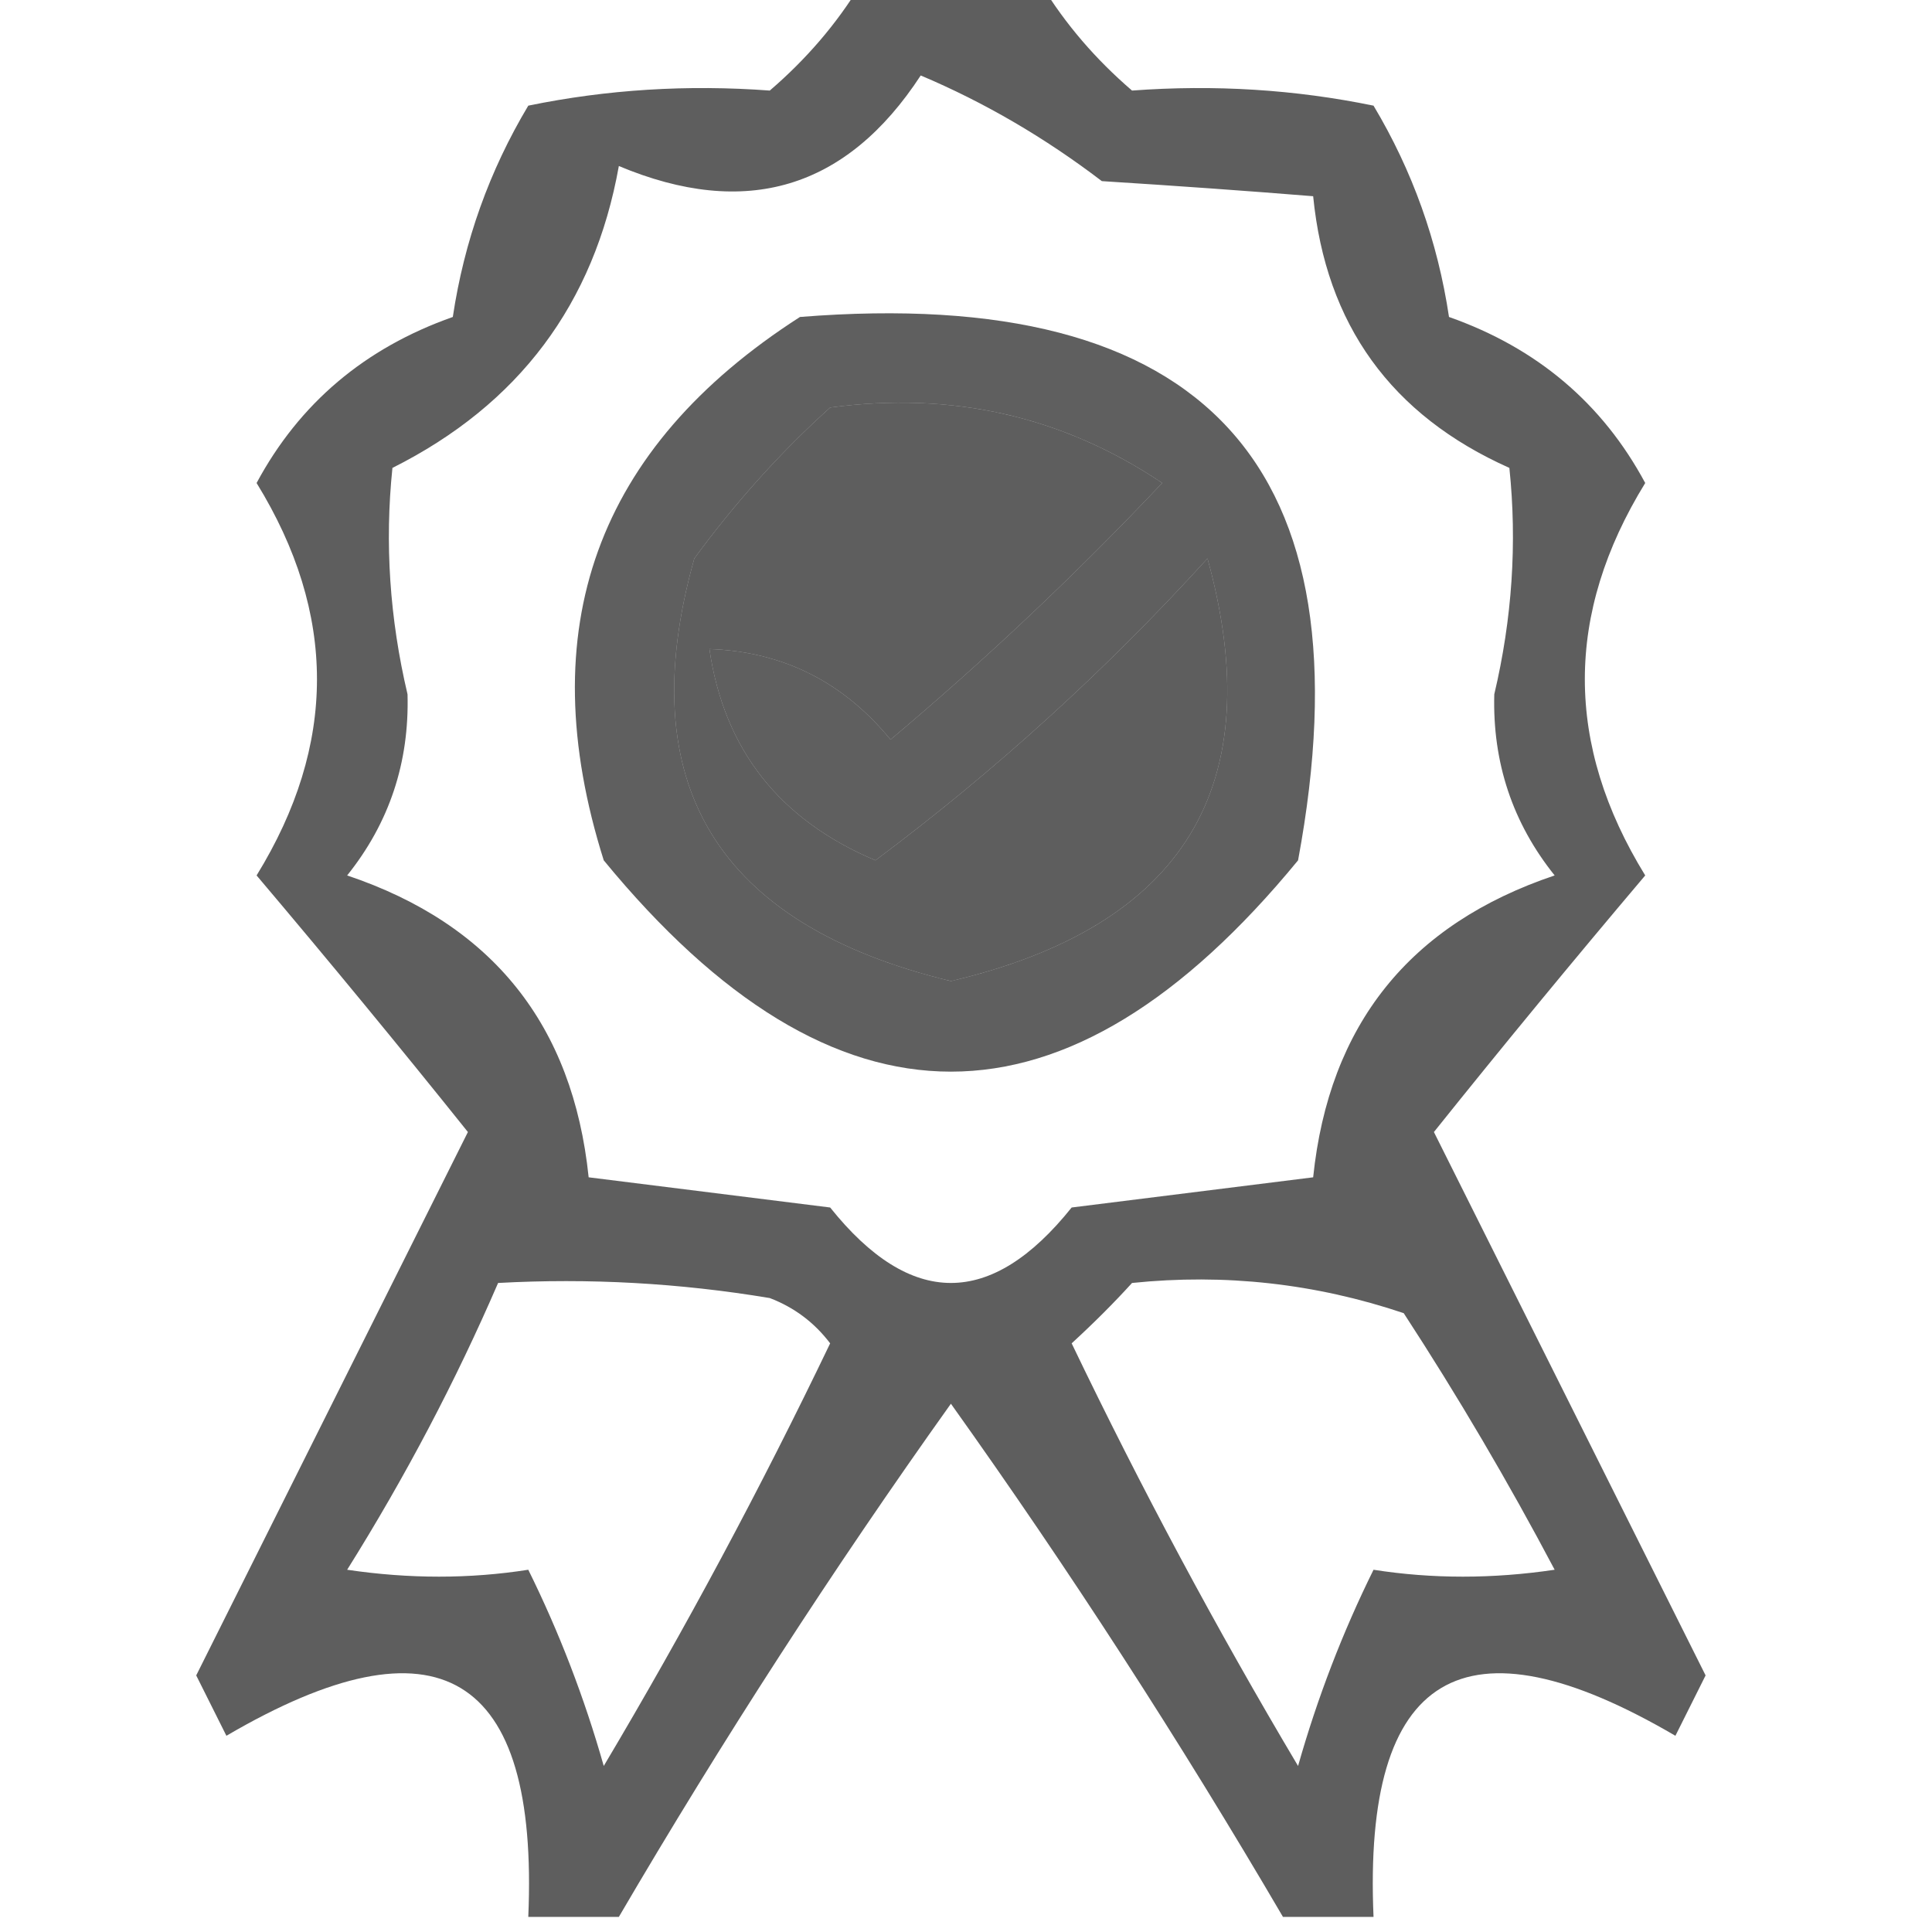
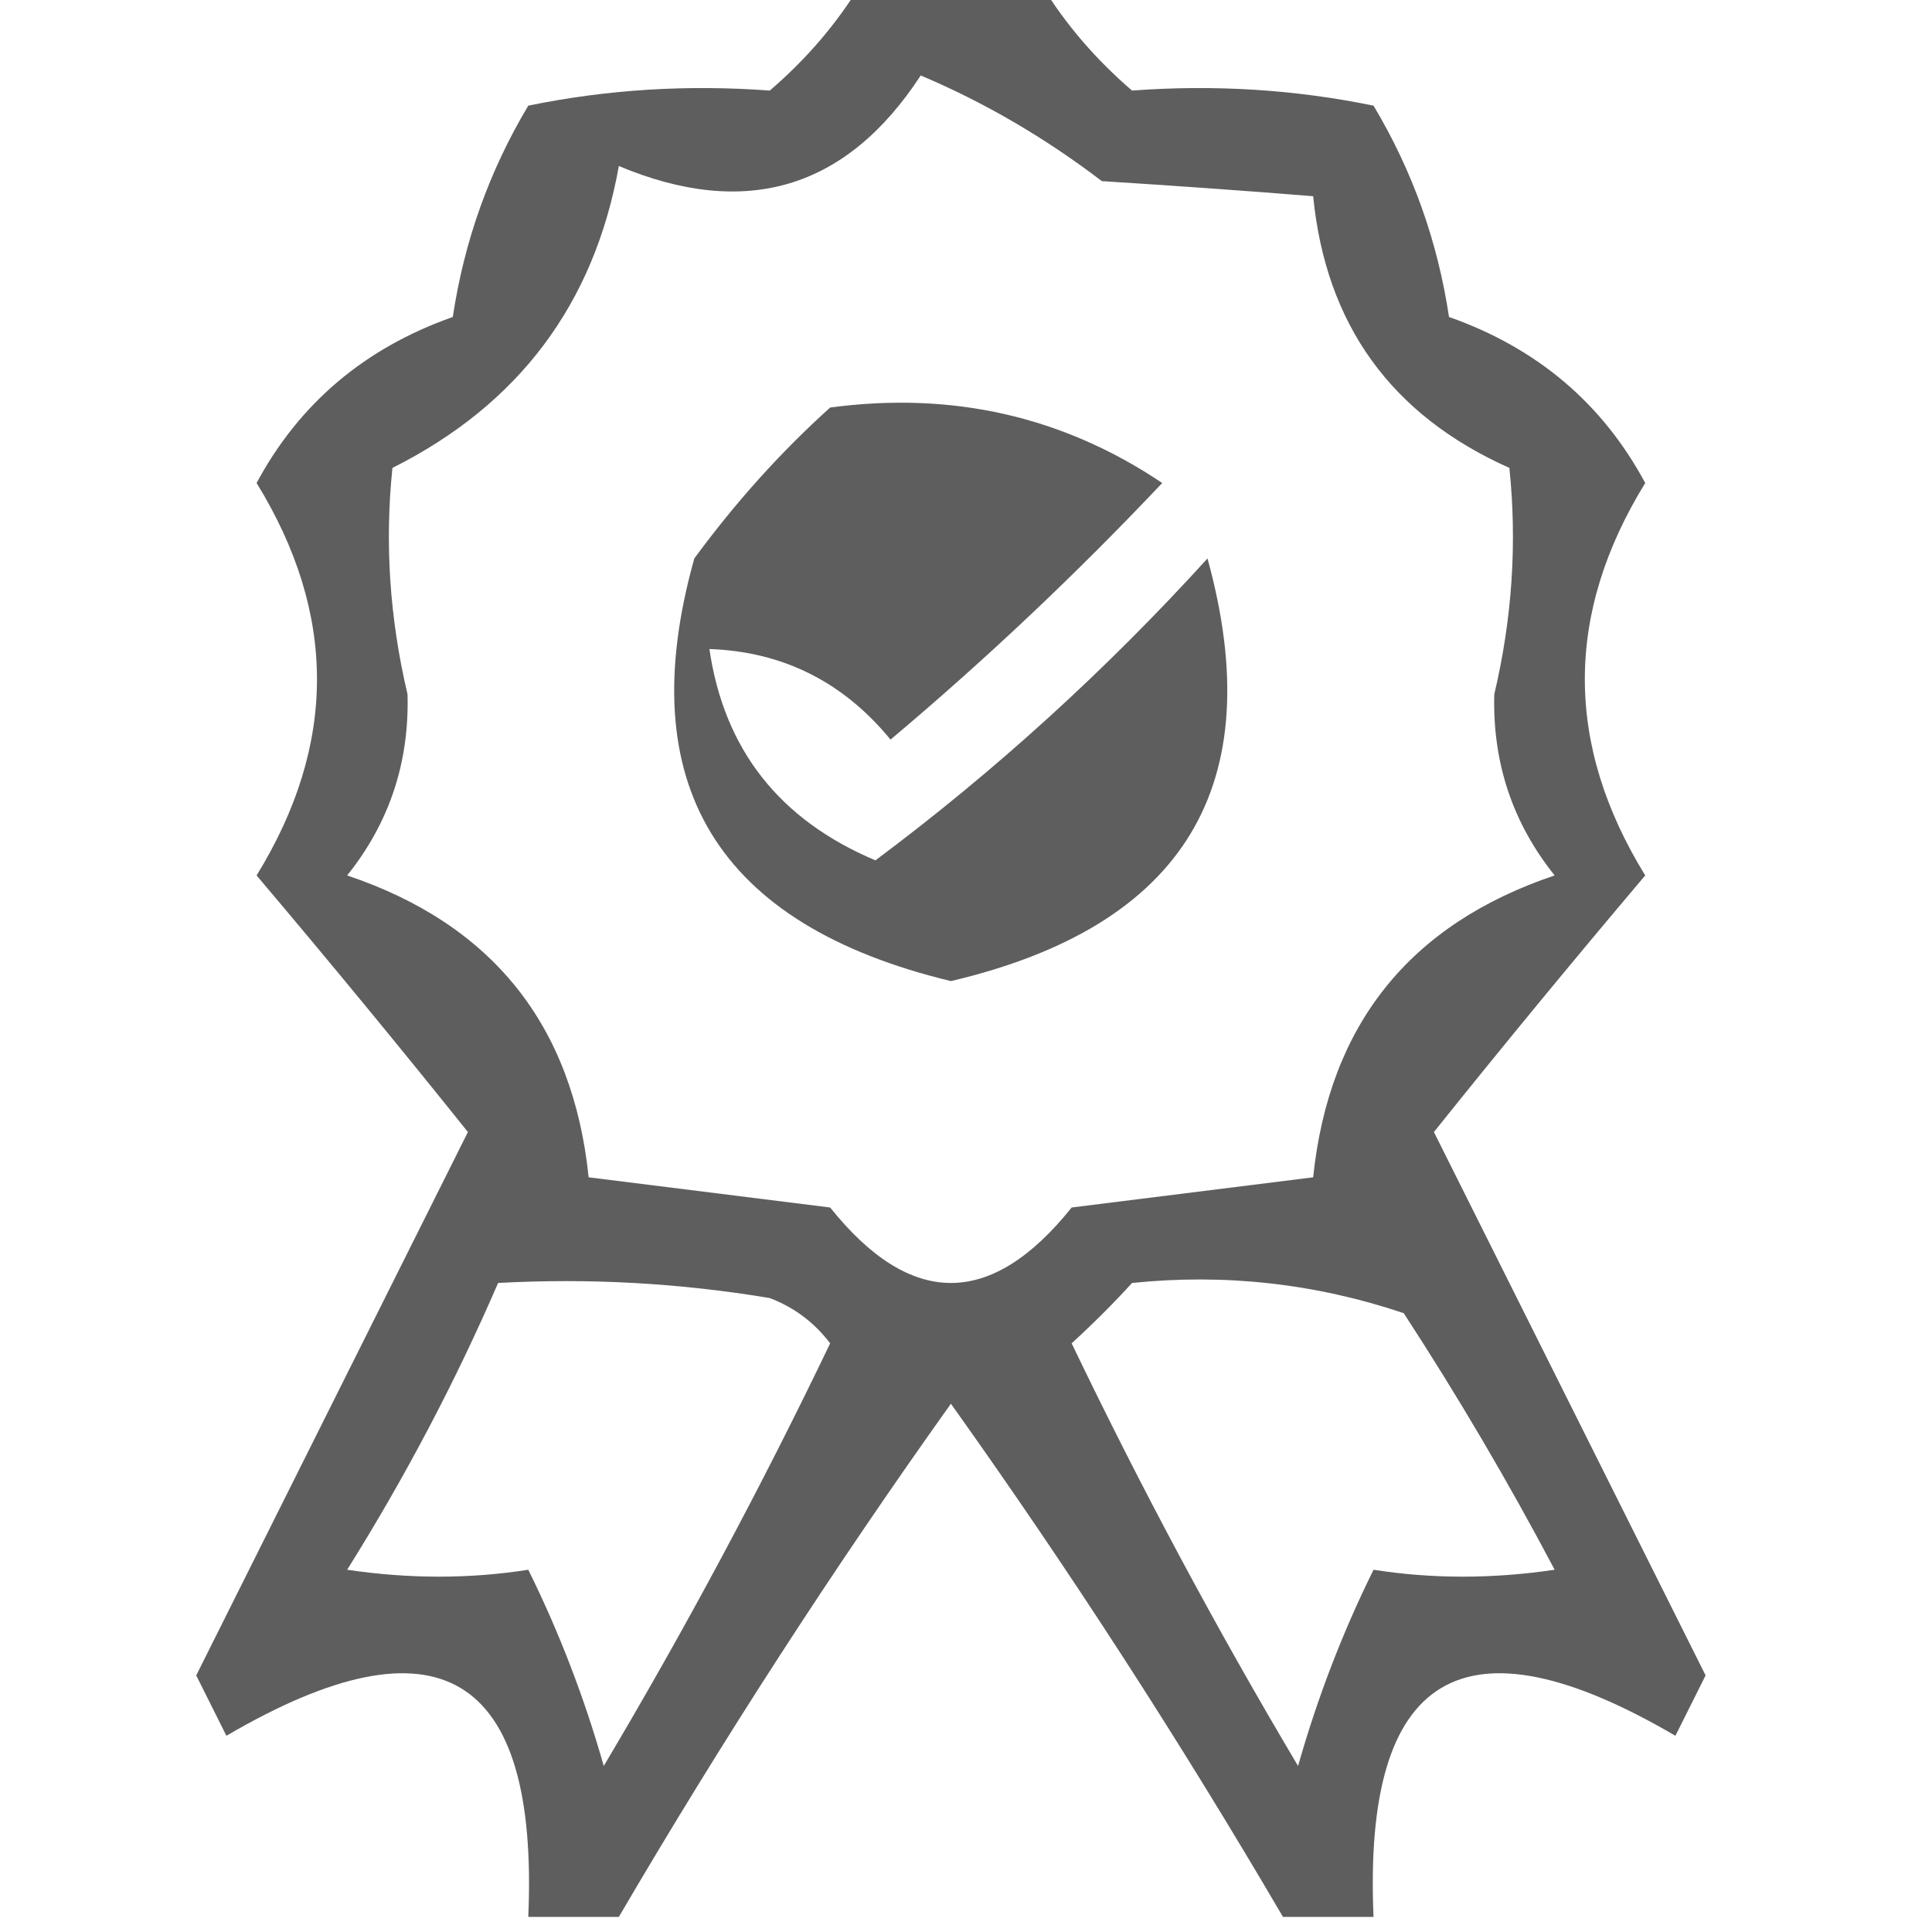
<svg xmlns="http://www.w3.org/2000/svg" width="64px" height="64px" style="shape-rendering:geometricPrecision; text-rendering:geometricPrecision; image-rendering:optimizeQuality; fill-rule:evenodd; clip-rule:evenodd">
  <g>
    <path style="opacity:0.63" fill="#000000" d="M 28.5,-0.5 C 30.5,-0.5 32.5,-0.5 34.5,-0.5C 35.29,0.794 36.29,1.961 37.5,3C 40.228,2.798 42.895,2.964 45.5,3.5C 46.79,5.657 47.624,7.99 48,10.5C 50.916,11.528 53.083,13.362 54.5,16C 51.833,20.333 51.833,24.667 54.5,29C 52.093,31.845 49.759,34.678 47.5,37.5C 50.5,43.5 53.5,49.5 56.5,55.5C 56.167,56.167 55.833,56.833 55.5,57.5C 48.483,53.393 45.15,55.393 45.5,63.5C 44.5,63.5 43.5,63.5 42.5,63.5C 39.079,57.655 35.413,51.988 31.5,46.5C 27.587,51.988 23.921,57.655 20.5,63.5C 19.5,63.5 18.5,63.5 17.5,63.5C 17.85,55.393 14.517,53.393 7.5,57.5C 7.167,56.833 6.833,56.167 6.5,55.5C 9.5,49.5 12.5,43.5 15.5,37.5C 13.241,34.678 10.908,31.845 8.5,29C 11.167,24.667 11.167,20.333 8.5,16C 9.917,13.362 12.084,11.528 15,10.5C 15.376,7.99 16.21,5.657 17.5,3.5C 20.105,2.964 22.772,2.798 25.5,3C 26.71,1.961 27.71,0.794 28.5,-0.5 Z M 30.5,2.5 C 32.609,3.391 34.609,4.558 36.5,6C 38.995,6.157 41.328,6.324 43.5,6.5C 43.92,10.754 46.086,13.754 50,15.5C 50.259,17.991 50.093,20.491 49.5,23C 49.439,25.261 50.106,27.261 51.5,29C 46.691,30.617 44.025,33.95 43.5,39C 40.833,39.333 38.167,39.667 35.5,40C 32.833,43.333 30.167,43.333 27.5,40C 24.833,39.667 22.167,39.333 19.5,39C 18.976,33.95 16.309,30.617 11.5,29C 12.894,27.261 13.561,25.261 13.5,23C 12.908,20.491 12.741,17.991 13,15.5C 17.183,13.402 19.683,10.068 20.5,5.5C 24.708,7.262 28.042,6.262 30.5,2.5 Z M 27.5,13.5 C 31.544,12.958 35.211,13.791 38.5,16C 35.651,19.016 32.651,21.85 29.5,24.5C 27.929,22.585 25.929,21.585 23.5,21.5C 23.986,24.827 25.82,27.161 29,28.5C 32.954,25.549 36.621,22.216 40,18.5C 42.07,26.014 39.237,30.68 31.5,32.5C 23.74,30.629 20.907,25.962 23,18.5C 24.366,16.638 25.866,14.972 27.5,13.5 Z M 16.5,42.5 C 19.518,42.335 22.518,42.502 25.5,43C 26.308,43.308 26.975,43.808 27.5,44.5C 25.201,49.292 22.701,53.959 20,58.5C 19.358,56.238 18.525,54.072 17.5,52C 15.557,52.305 13.557,52.305 11.5,52C 13.426,48.924 15.092,45.758 16.5,42.5 Z M 37.5,42.5 C 40.572,42.183 43.572,42.516 46.5,43.5C 48.293,46.251 49.959,49.084 51.5,52C 49.443,52.305 47.443,52.305 45.5,52C 44.475,54.072 43.642,56.238 43,58.5C 40.299,53.959 37.799,49.292 35.5,44.5C 36.243,43.818 36.909,43.151 37.5,42.5 Z" />
  </g>
  <g>
-     <path style="opacity:0.627" fill="#000000" d="M 26.5,10.5 C 39.932,9.427 45.432,15.427 43,28.5C 35.333,37.833 27.667,37.833 20,28.5C 17.582,20.834 19.749,14.834 26.5,10.5 Z M 27.5,13.5 C 25.866,14.972 24.366,16.638 23,18.5C 20.907,25.962 23.74,30.629 31.5,32.5C 39.237,30.68 42.07,26.014 40,18.5C 36.621,22.216 32.954,25.549 29,28.5C 25.82,27.161 23.986,24.827 23.5,21.5C 25.929,21.585 27.929,22.585 29.5,24.5C 32.651,21.85 35.651,19.016 38.5,16C 35.211,13.791 31.544,12.958 27.5,13.5 Z" />
-   </g>
+     </g>
</svg>